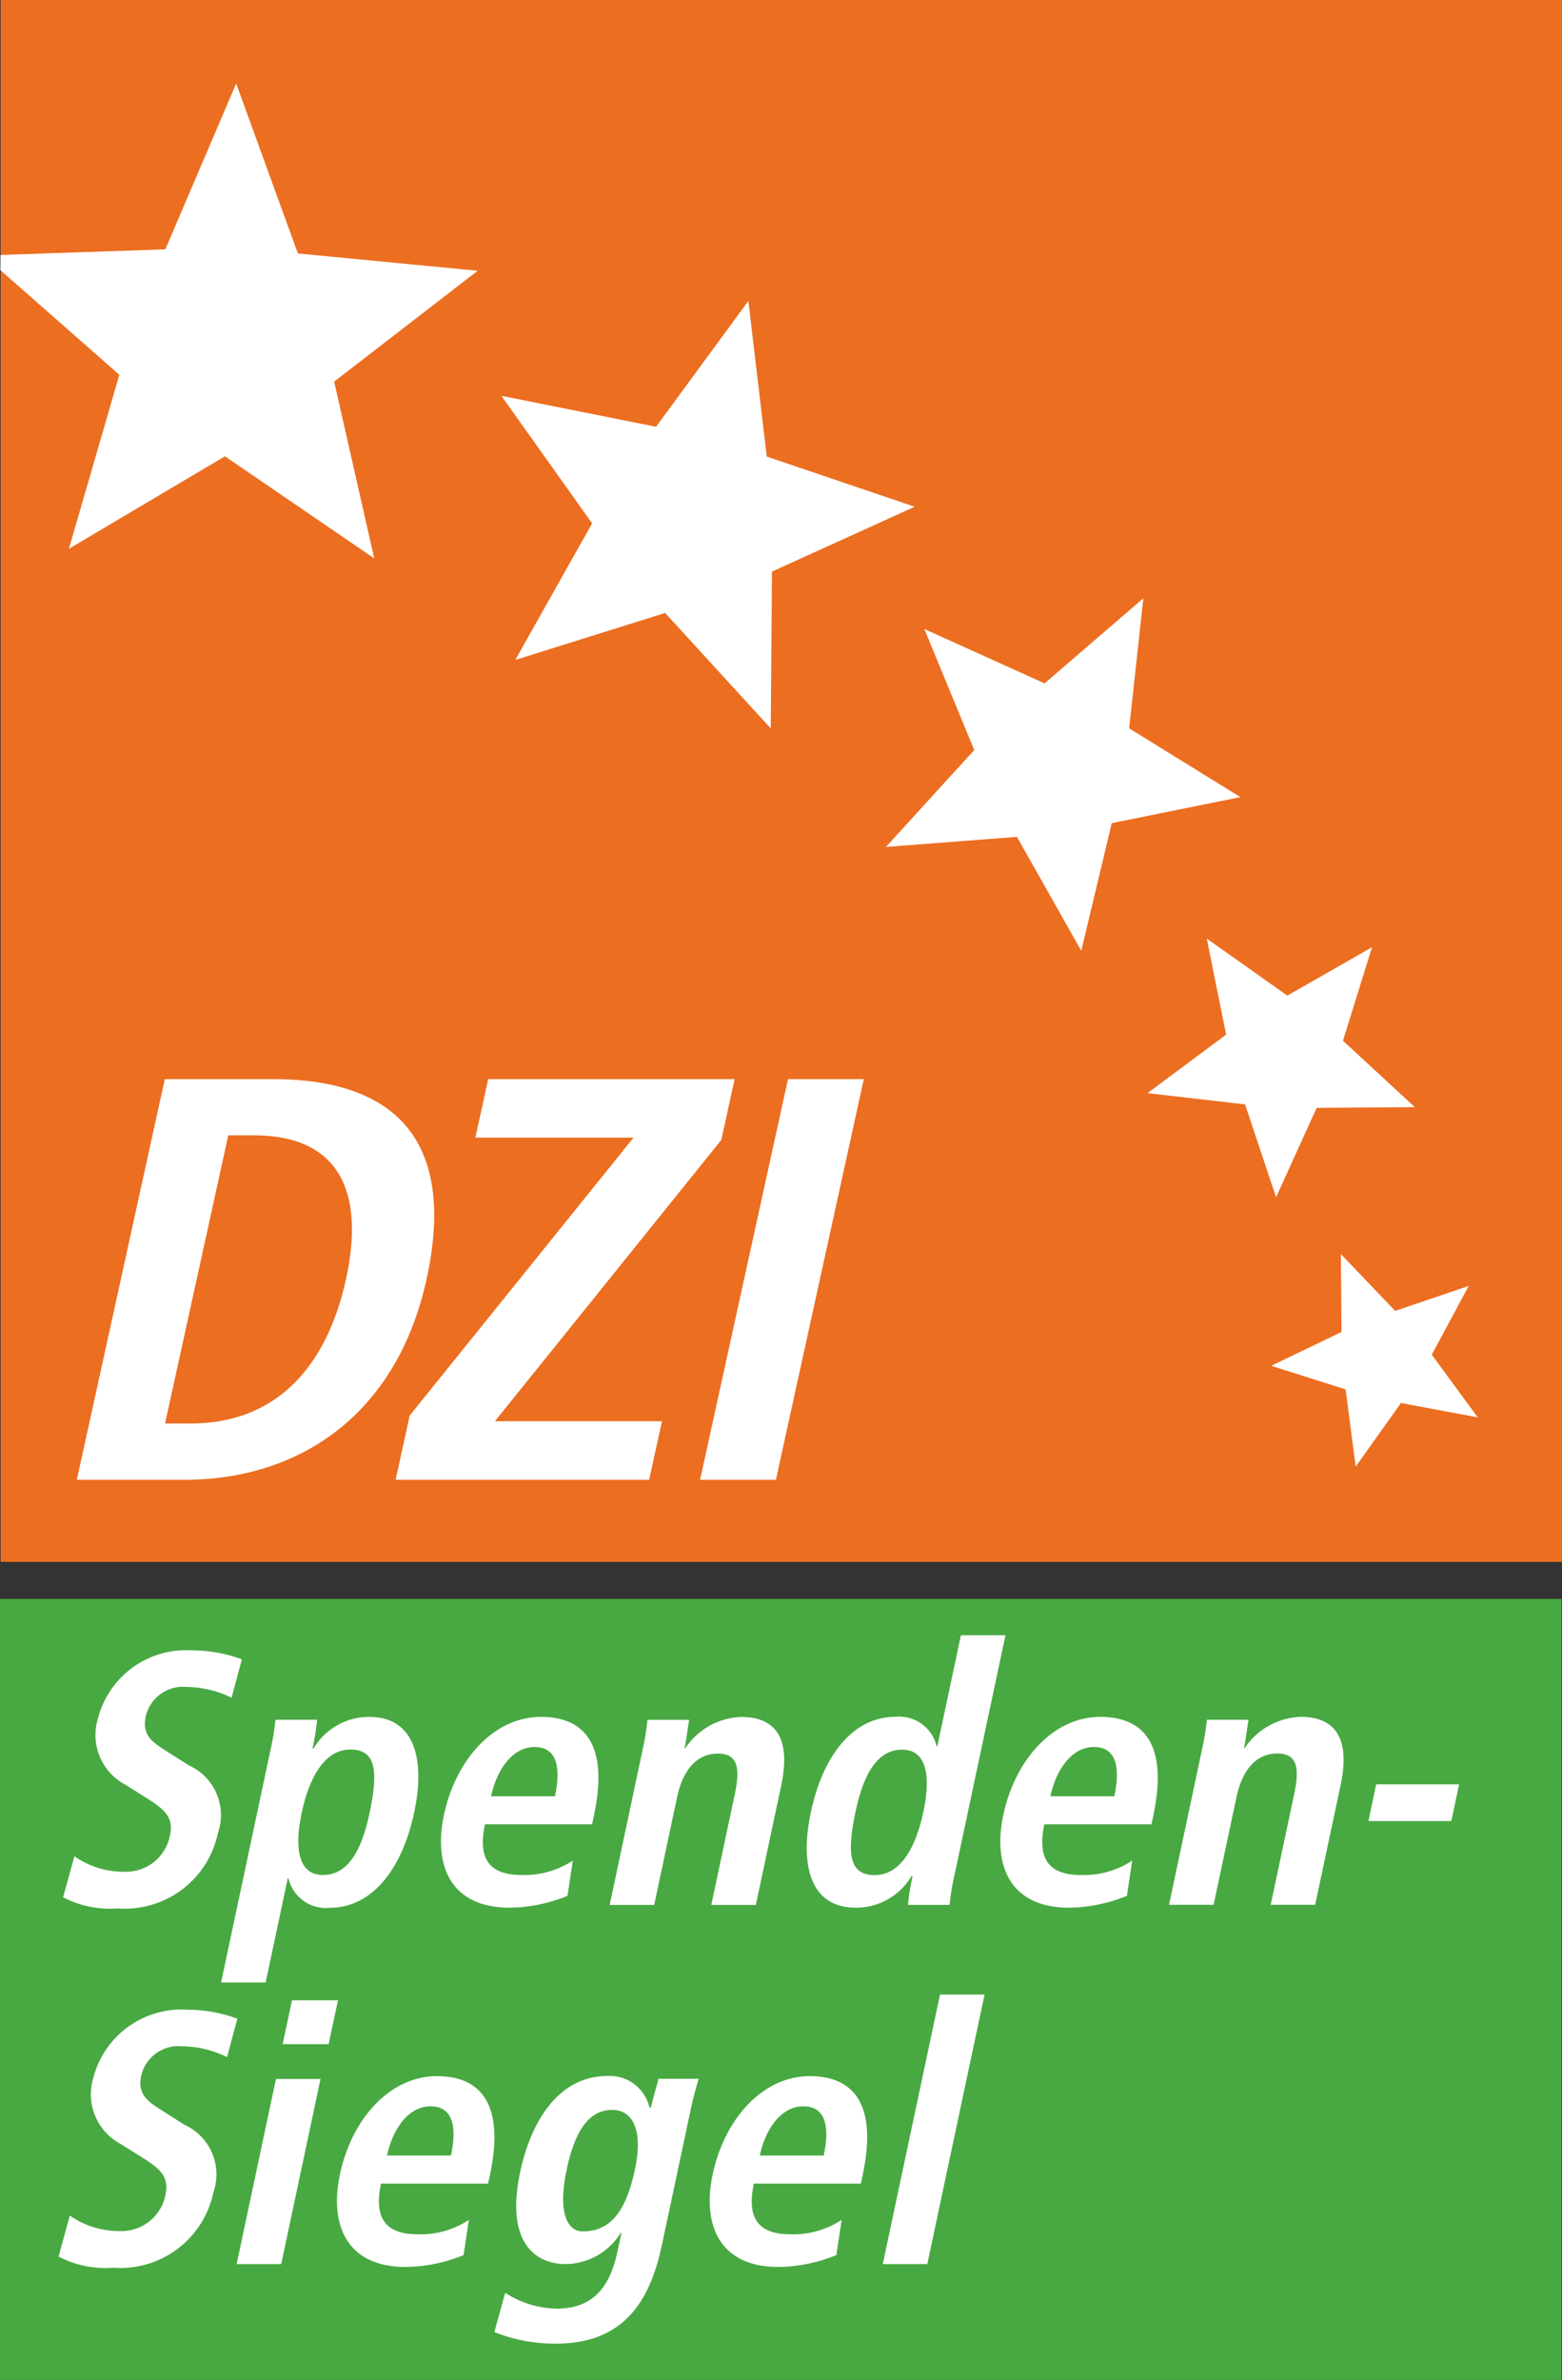
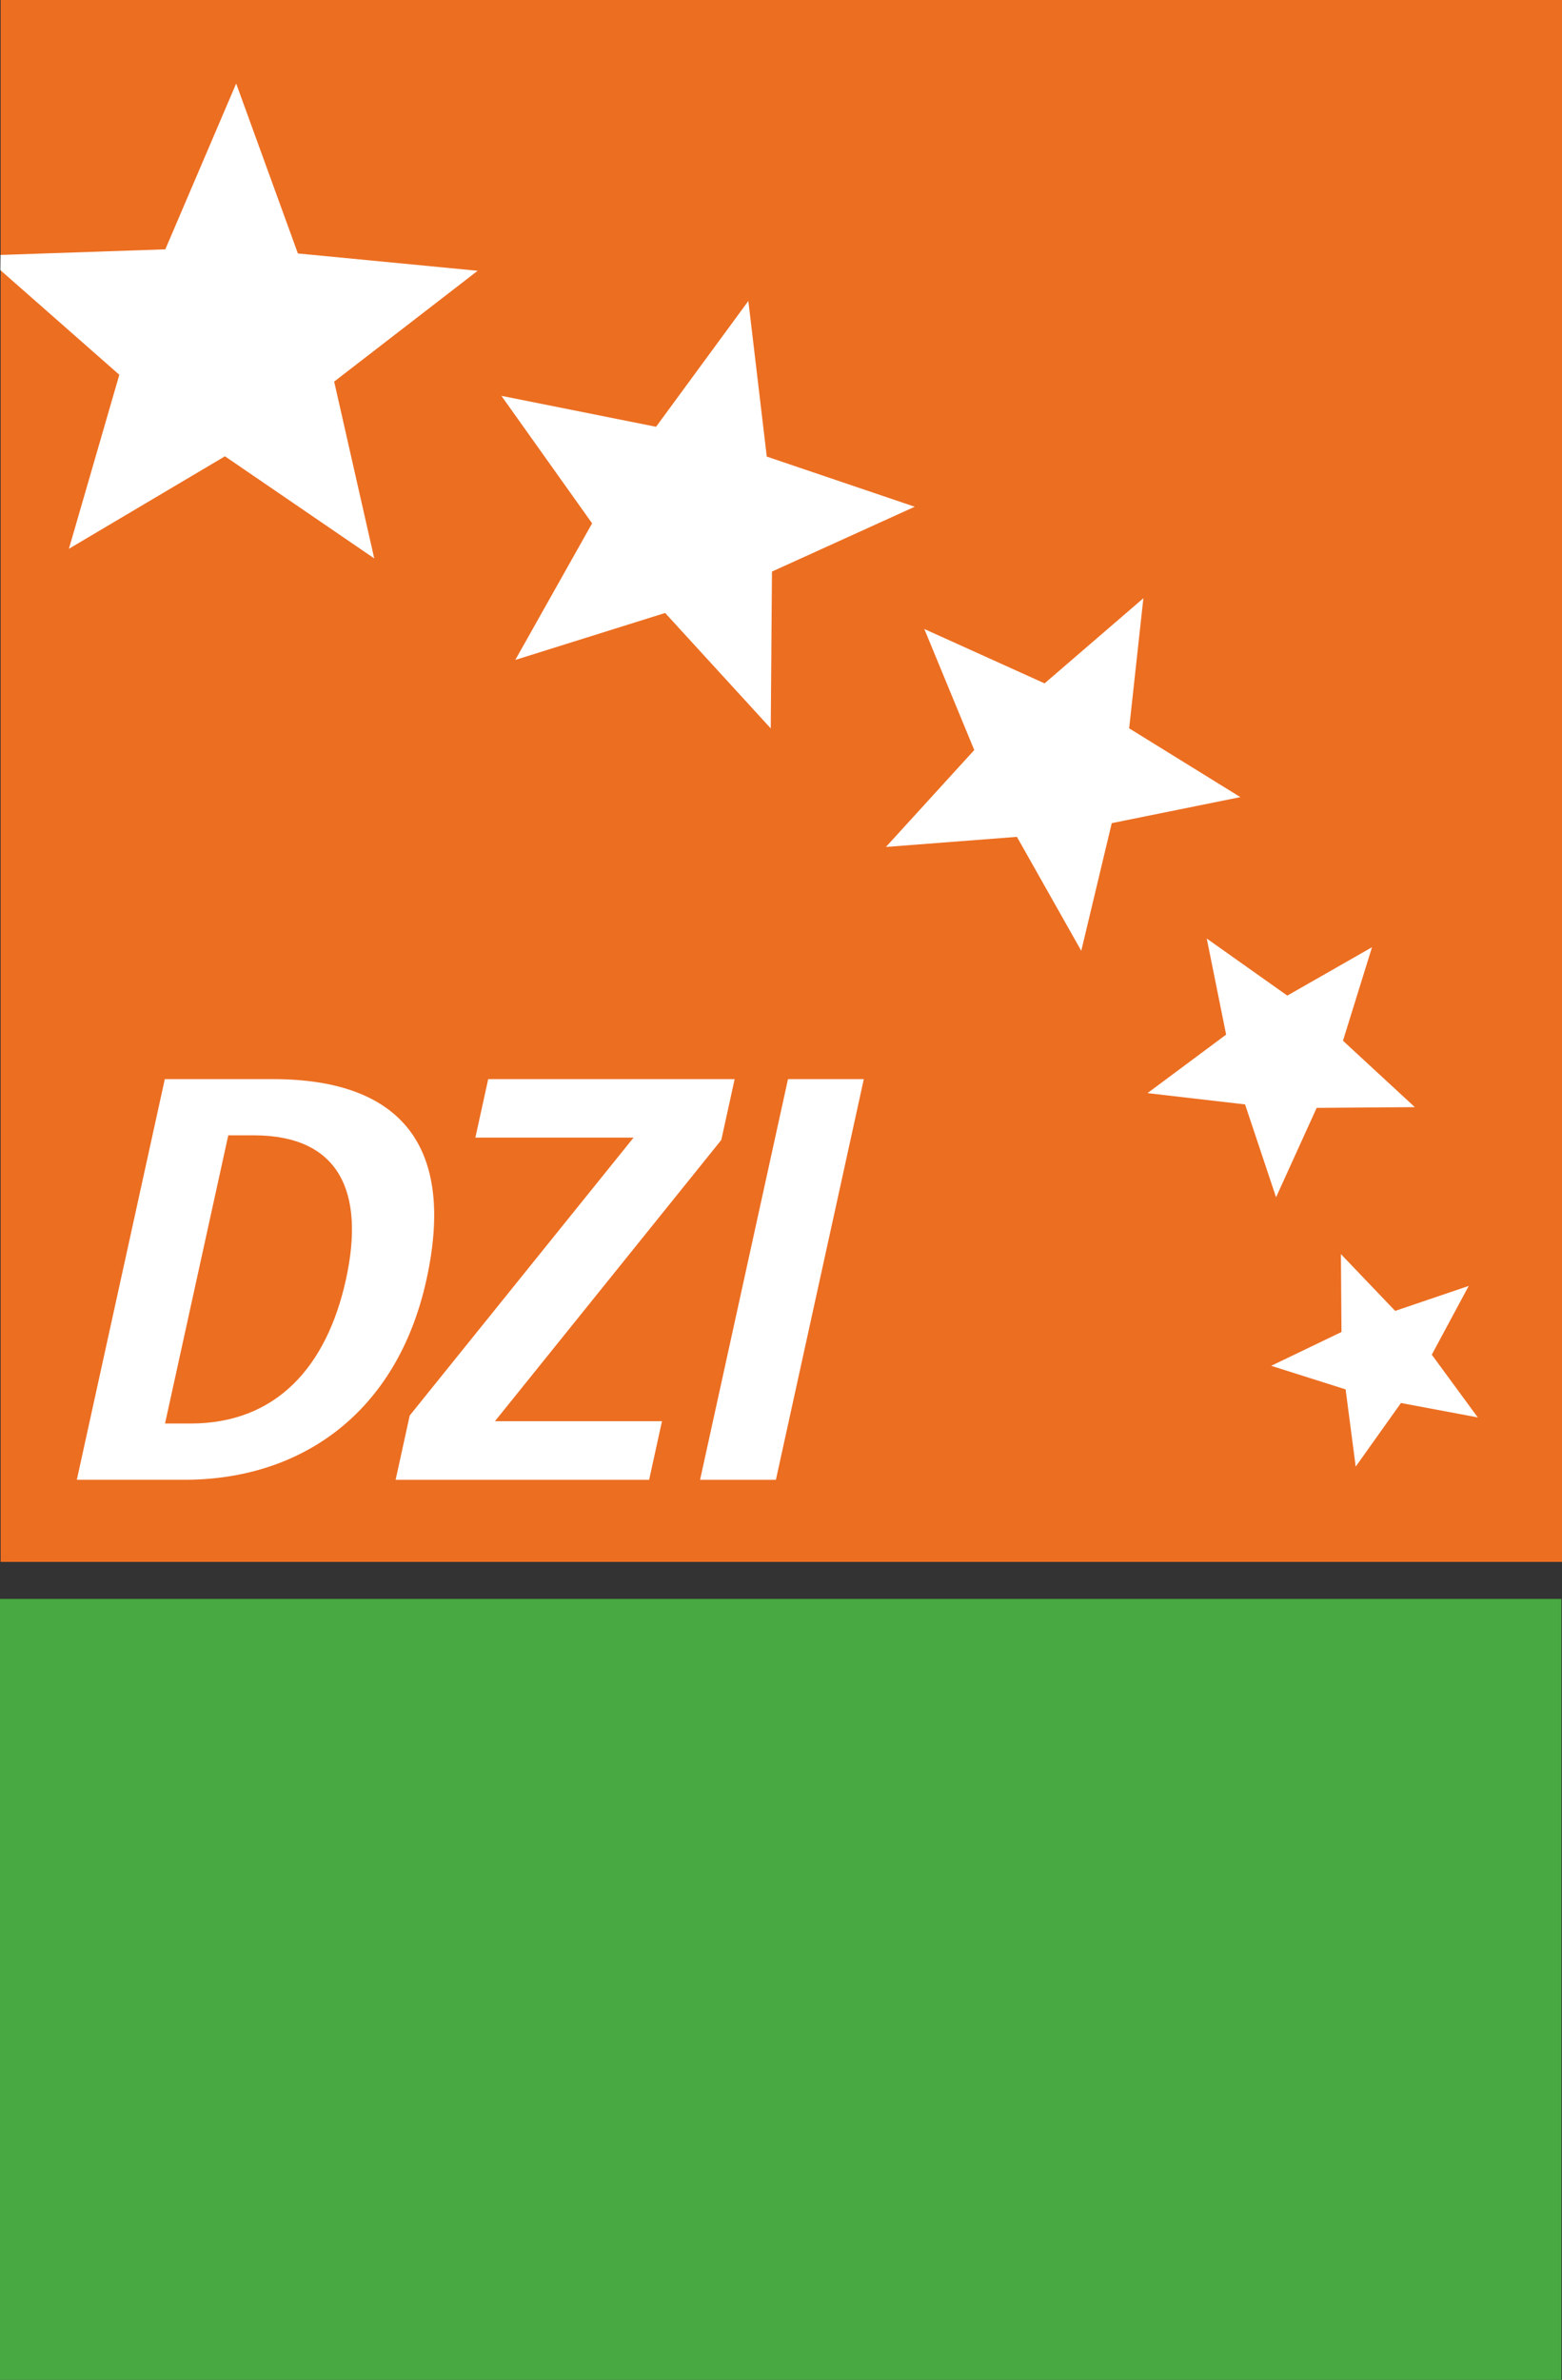
<svg xmlns="http://www.w3.org/2000/svg" id="DZI_Spendensiegel_201x" width="65.061" height="99.095" viewBox="0 0 65.061 99.095">
  <rect x="0" y="0" width="65.061" height="99.095" fill="#333333" stroke="none" />
  <path id="path3296" d="M65.061,65.036H.026V0H65.061Z" fill="#ec6e21" />
  <path id="path3298" d="M65.036,99.1H0V66.577H65.036Z" fill="#48a942" />
-   <path id="path3378" d="M39.154,83.052h1.855L38.624,94.275H36.769l2.385-11.223ZM34.836,93.9a6.58,6.58,0,0,1-2.409.494c-2.484,0-3.184-1.78-2.741-3.86.49-2.305,2.081-4.085,4.041-4.085,1.66,0,2.874.971,2.206,4.114l-.076.359H31.4c-.281,1.317.075,2.111,1.511,2.111a3.643,3.643,0,0,0,2.146-.6L34.836,93.9Zm-.526-4.145c.29-1.361-.011-2.05-.85-2.05-.972,0-1.6,1.033-1.813,2.05ZM21.046,95.472a4.093,4.093,0,0,0,2.135.659c1.75,0,2.291-1.213,2.549-2.424l.156-.734h-.03a2.728,2.728,0,0,1-2.311,1.3c-1.076,0-2.54-.717-1.879-3.83.451-2.125,1.611-4,3.631-4a1.694,1.694,0,0,1,1.755,1.316h.06c.086-.4.214-.794.315-1.2H29.1c-.115.4-.231.806-.316,1.211l-1.209,5.686c-.511,2.409-1.611,4.131-4.437,4.131a6.889,6.889,0,0,1-2.546-.48l.454-1.646Zm3.223-2.559c1.166,0,1.809-.838,2.18-2.589.344-1.616-.085-2.484-.971-2.47-.975.016-1.541.914-1.874,2.485-.386,1.81.038,2.574.665,2.574m-4.96.987a6.58,6.58,0,0,1-2.409.494c-2.483,0-3.182-1.78-2.74-3.86.49-2.305,2.079-4.085,4.039-4.085,1.661,0,2.875.971,2.208,4.114l-.076.359H15.871c-.279,1.317.076,2.111,1.513,2.111a3.64,3.64,0,0,0,2.146-.6L19.309,93.9Zm-.526-4.145c.29-1.361-.011-2.05-.85-2.05-.971,0-1.6,1.033-1.812,2.05Zm-7.288-3.187h1.855l-1.637,7.706H9.857l1.637-7.706Zm.667-3.277h1.915l-.389,1.826H11.773ZM2.908,92.255a3.571,3.571,0,0,0,2.078.644,1.864,1.864,0,0,0,1.906-1.511c.16-.749-.2-1.077-1.024-1.586l-.859-.539a2.337,2.337,0,0,1-1.122-2.739,3.791,3.791,0,0,1,3.895-2.842,6.069,6.069,0,0,1,2.105.374l-.43,1.6a4.294,4.294,0,0,0-1.865-.45A1.594,1.594,0,0,0,5.88,86.435c-.166.776.294,1.076.807,1.406l.989.629a2.267,2.267,0,0,1,1.213,2.813A3.957,3.957,0,0,1,4.72,94.426a4.211,4.211,0,0,1-2.28-.465l.468-1.706ZM57.319,74.3h3.456l-.324,1.526H57ZM50.06,72.879a10.876,10.876,0,0,0,.21-1.271h1.735c-.068.387-.107.791-.191,1.181h.03a2.926,2.926,0,0,1,2.327-1.3c1.75,0,2,1.3,1.665,2.857L54.78,79.314H52.927l.982-4.625c.251-1.181.057-1.675-.706-1.675-.972,0-1.49.823-1.7,1.811l-.954,4.489H48.692Zm-3.12,6.061a6.58,6.58,0,0,1-2.409.494c-2.483,0-3.182-1.781-2.74-3.861.49-2.305,2.081-4.084,4.04-4.084,1.66,0,2.874.971,2.206,4.114l-.076.359H43.5c-.279,1.317.076,2.111,1.513,2.111a3.649,3.649,0,0,0,2.146-.6l-.221,1.466Zm-.526-4.145c.29-1.361-.011-2.051-.85-2.051-.973,0-1.6,1.034-1.812,2.051Zm-4.535-6.7L39.773,78a10.213,10.213,0,0,0-.22,1.317H37.818a10.861,10.861,0,0,1,.194-1.2h-.045a2.677,2.677,0,0,1-2.329,1.316c-1.915,0-2.32-1.825-1.865-3.965.535-2.514,1.849-3.98,3.51-3.98a1.6,1.6,0,0,1,1.729,1.226h.03l.982-4.624h1.855Zm-5.443,9.982c1.091,0,1.717-1.184,2.025-2.635.318-1.5.131-2.589-.886-2.589s-1.6,1-1.931,2.544c-.379,1.781-.285,2.68.792,2.68m-9.676-5.194a10.619,10.619,0,0,0,.21-1.271h1.736c-.067.387-.11.791-.191,1.181h.03a2.918,2.918,0,0,1,2.325-1.3c1.751,0,2,1.3,1.668,2.857l-1.056,4.969H29.627l.982-4.625c.253-1.181.056-1.675-.706-1.675-.973,0-1.491.823-1.7,1.811l-.954,4.489H25.395l1.366-6.435ZM23.642,78.94a6.58,6.58,0,0,1-2.409.494c-2.485,0-3.184-1.781-2.741-3.861.49-2.305,2.08-4.084,4.04-4.084,1.66,0,2.875.971,2.206,4.114l-.076.359H20.2c-.28,1.317.075,2.111,1.513,2.111a3.655,3.655,0,0,0,2.146-.6l-.221,1.466Zm-.526-4.145c.29-1.361-.013-2.051-.851-2.051-.972,0-1.595,1.034-1.811,2.051ZM11.254,72.924a10.236,10.236,0,0,0,.22-1.316h1.735a10.9,10.9,0,0,1-.194,1.2h.045a2.677,2.677,0,0,1,2.329-1.316c1.915,0,2.319,1.825,1.865,3.965-.535,2.514-1.849,3.981-3.509,3.981a1.6,1.6,0,0,1-1.73-1.228h-.029l-.922,4.34H9.209l2.045-9.622Zm2.2,5.149c1.031,0,1.6-1,1.932-2.545.377-1.781.284-2.679-.794-2.679s-1.717,1.183-2.025,2.634c-.318,1.5-.131,2.59.886,2.59M3.1,77.294a3.571,3.571,0,0,0,2.078.644A1.864,1.864,0,0,0,7.08,76.426c.16-.749-.2-1.077-1.024-1.588L5.2,74.3a2.336,2.336,0,0,1-1.122-2.738A3.791,3.791,0,0,1,7.97,68.719a6.1,6.1,0,0,1,2.105.374l-.43,1.6a4.315,4.315,0,0,0-1.865-.449,1.594,1.594,0,0,0-1.711,1.228c-.166.777.294,1.077.807,1.407l.989.628a2.269,2.269,0,0,1,1.212,2.814,3.956,3.956,0,0,1-4.17,3.143A4.21,4.21,0,0,1,2.629,79L3.1,77.294Z" fill="#fff" />
  <path id="path3398" d="M32.822,44.933h3.158L32.318,61.617H29.16ZM17.067,58.939,26.389,47.37H19.8l.535-2.437H30.6l-.556,2.534L20.615,59.178h6.958l-.535,2.439H16.479l.587-2.678ZM6.865,44.933h4.49c5.378,0,7.621,2.82,6.41,8.342-1.233,5.618-5.285,8.341-10.071,8.341H3.2L6.865,44.933Zm.01,14.341H7.936c3.554,0,5.67-2.342,6.474-6s-.289-6-3.841-6H9.508l-2.634,12Z" fill="#fff" />
  <path id="path3418" d="M61.172,53.552l-1.535,2.856,1.916,2.612-3.2-.6-1.885,2.649-.42-3.216-3.1-.982,2.928-1.408-.024-3.243,2.26,2.365,3.06-1.039Zm-30-41.01.766,6.47L38.1,21.1l-5.946,2.7-.05,6.531-4.4-4.808-6.241,1.956,3.2-5.687-3.778-5.309,6.441,1.288,3.841-5.235ZM47.624,24.91l-.592,5.417,4.632,2.864-5.357,1.084-1.27,5.316-2.68-4.745-5.456.42,3.679-4.035L38.5,26.191l5.009,2.264,4.115-3.545Zm9.523,14.533-1.209,3.892L58.931,46.1l-4.089.031-1.691,3.722L51.86,45.987l-4.065-.47,3.276-2.437-.807-4,3.355,2.376,3.529-2.015ZM9.837,3.478l2.571,7.076,7.488.721L13.919,15.89l1.669,7.362L9.37,19l-6.5,3.851,2.1-7.246L.015,11.248l.006-.632,6.865-.234,2.95-6.9Z" fill="#fff" />
</svg>